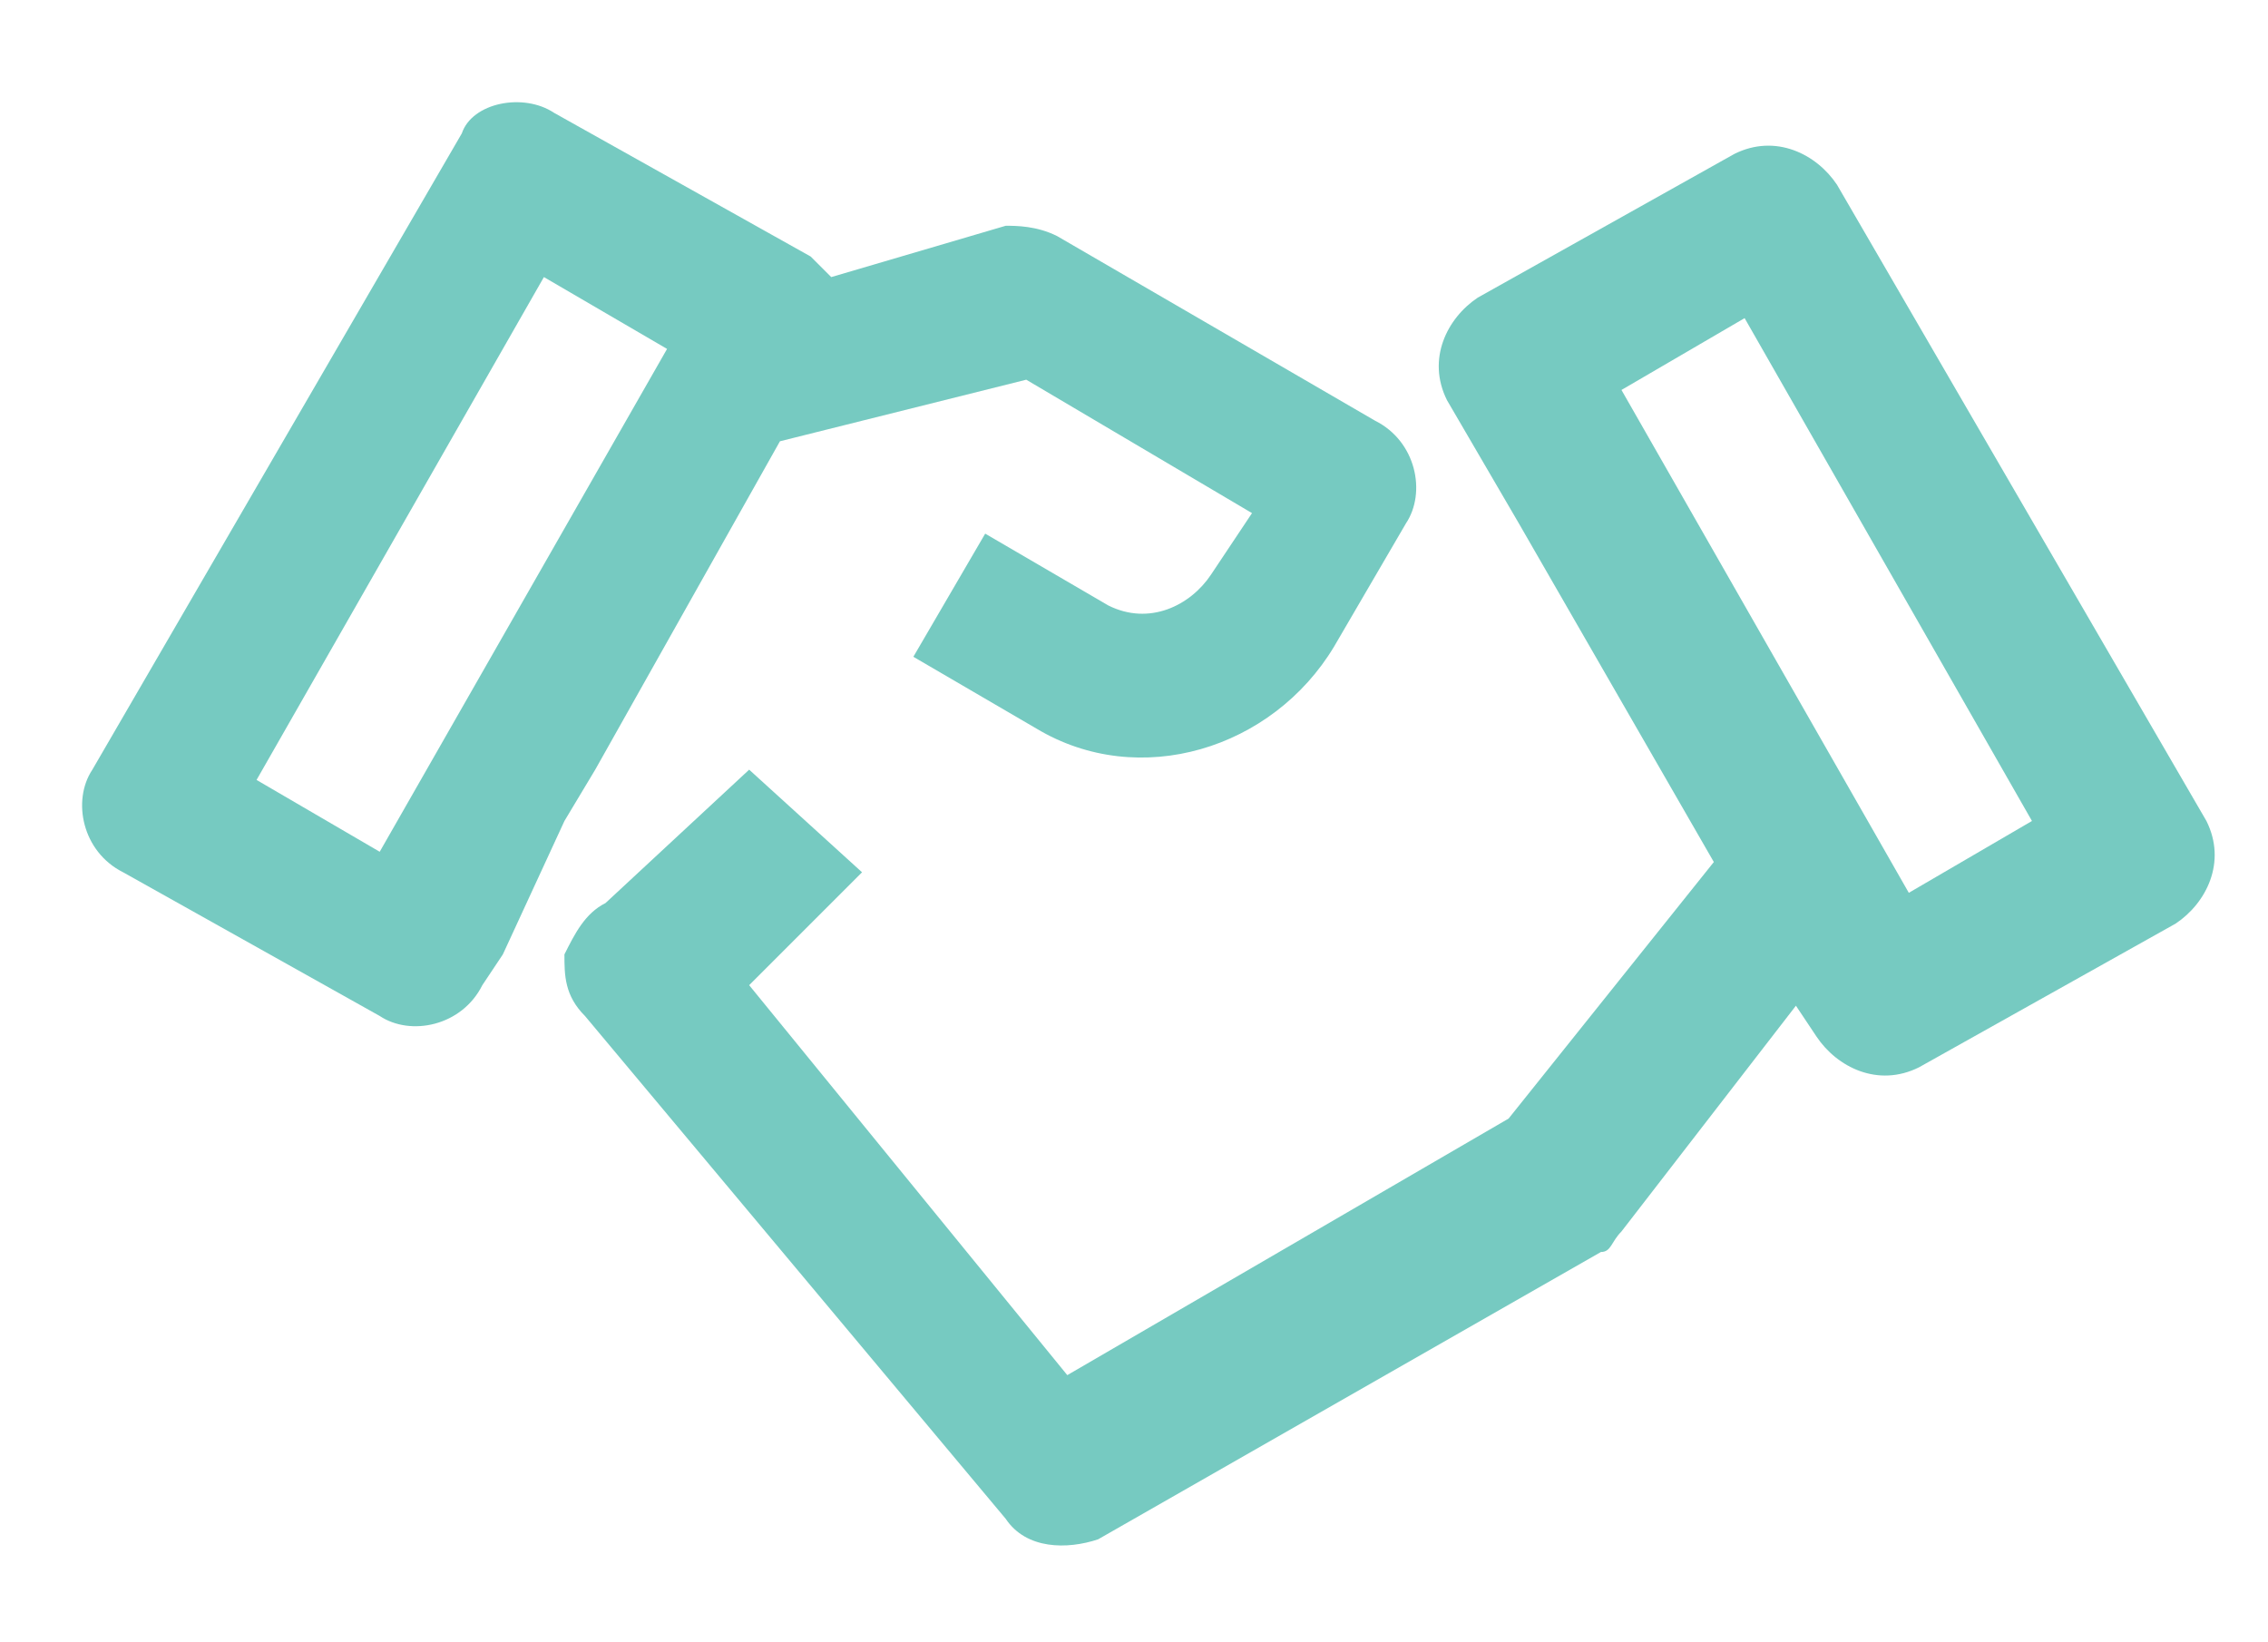
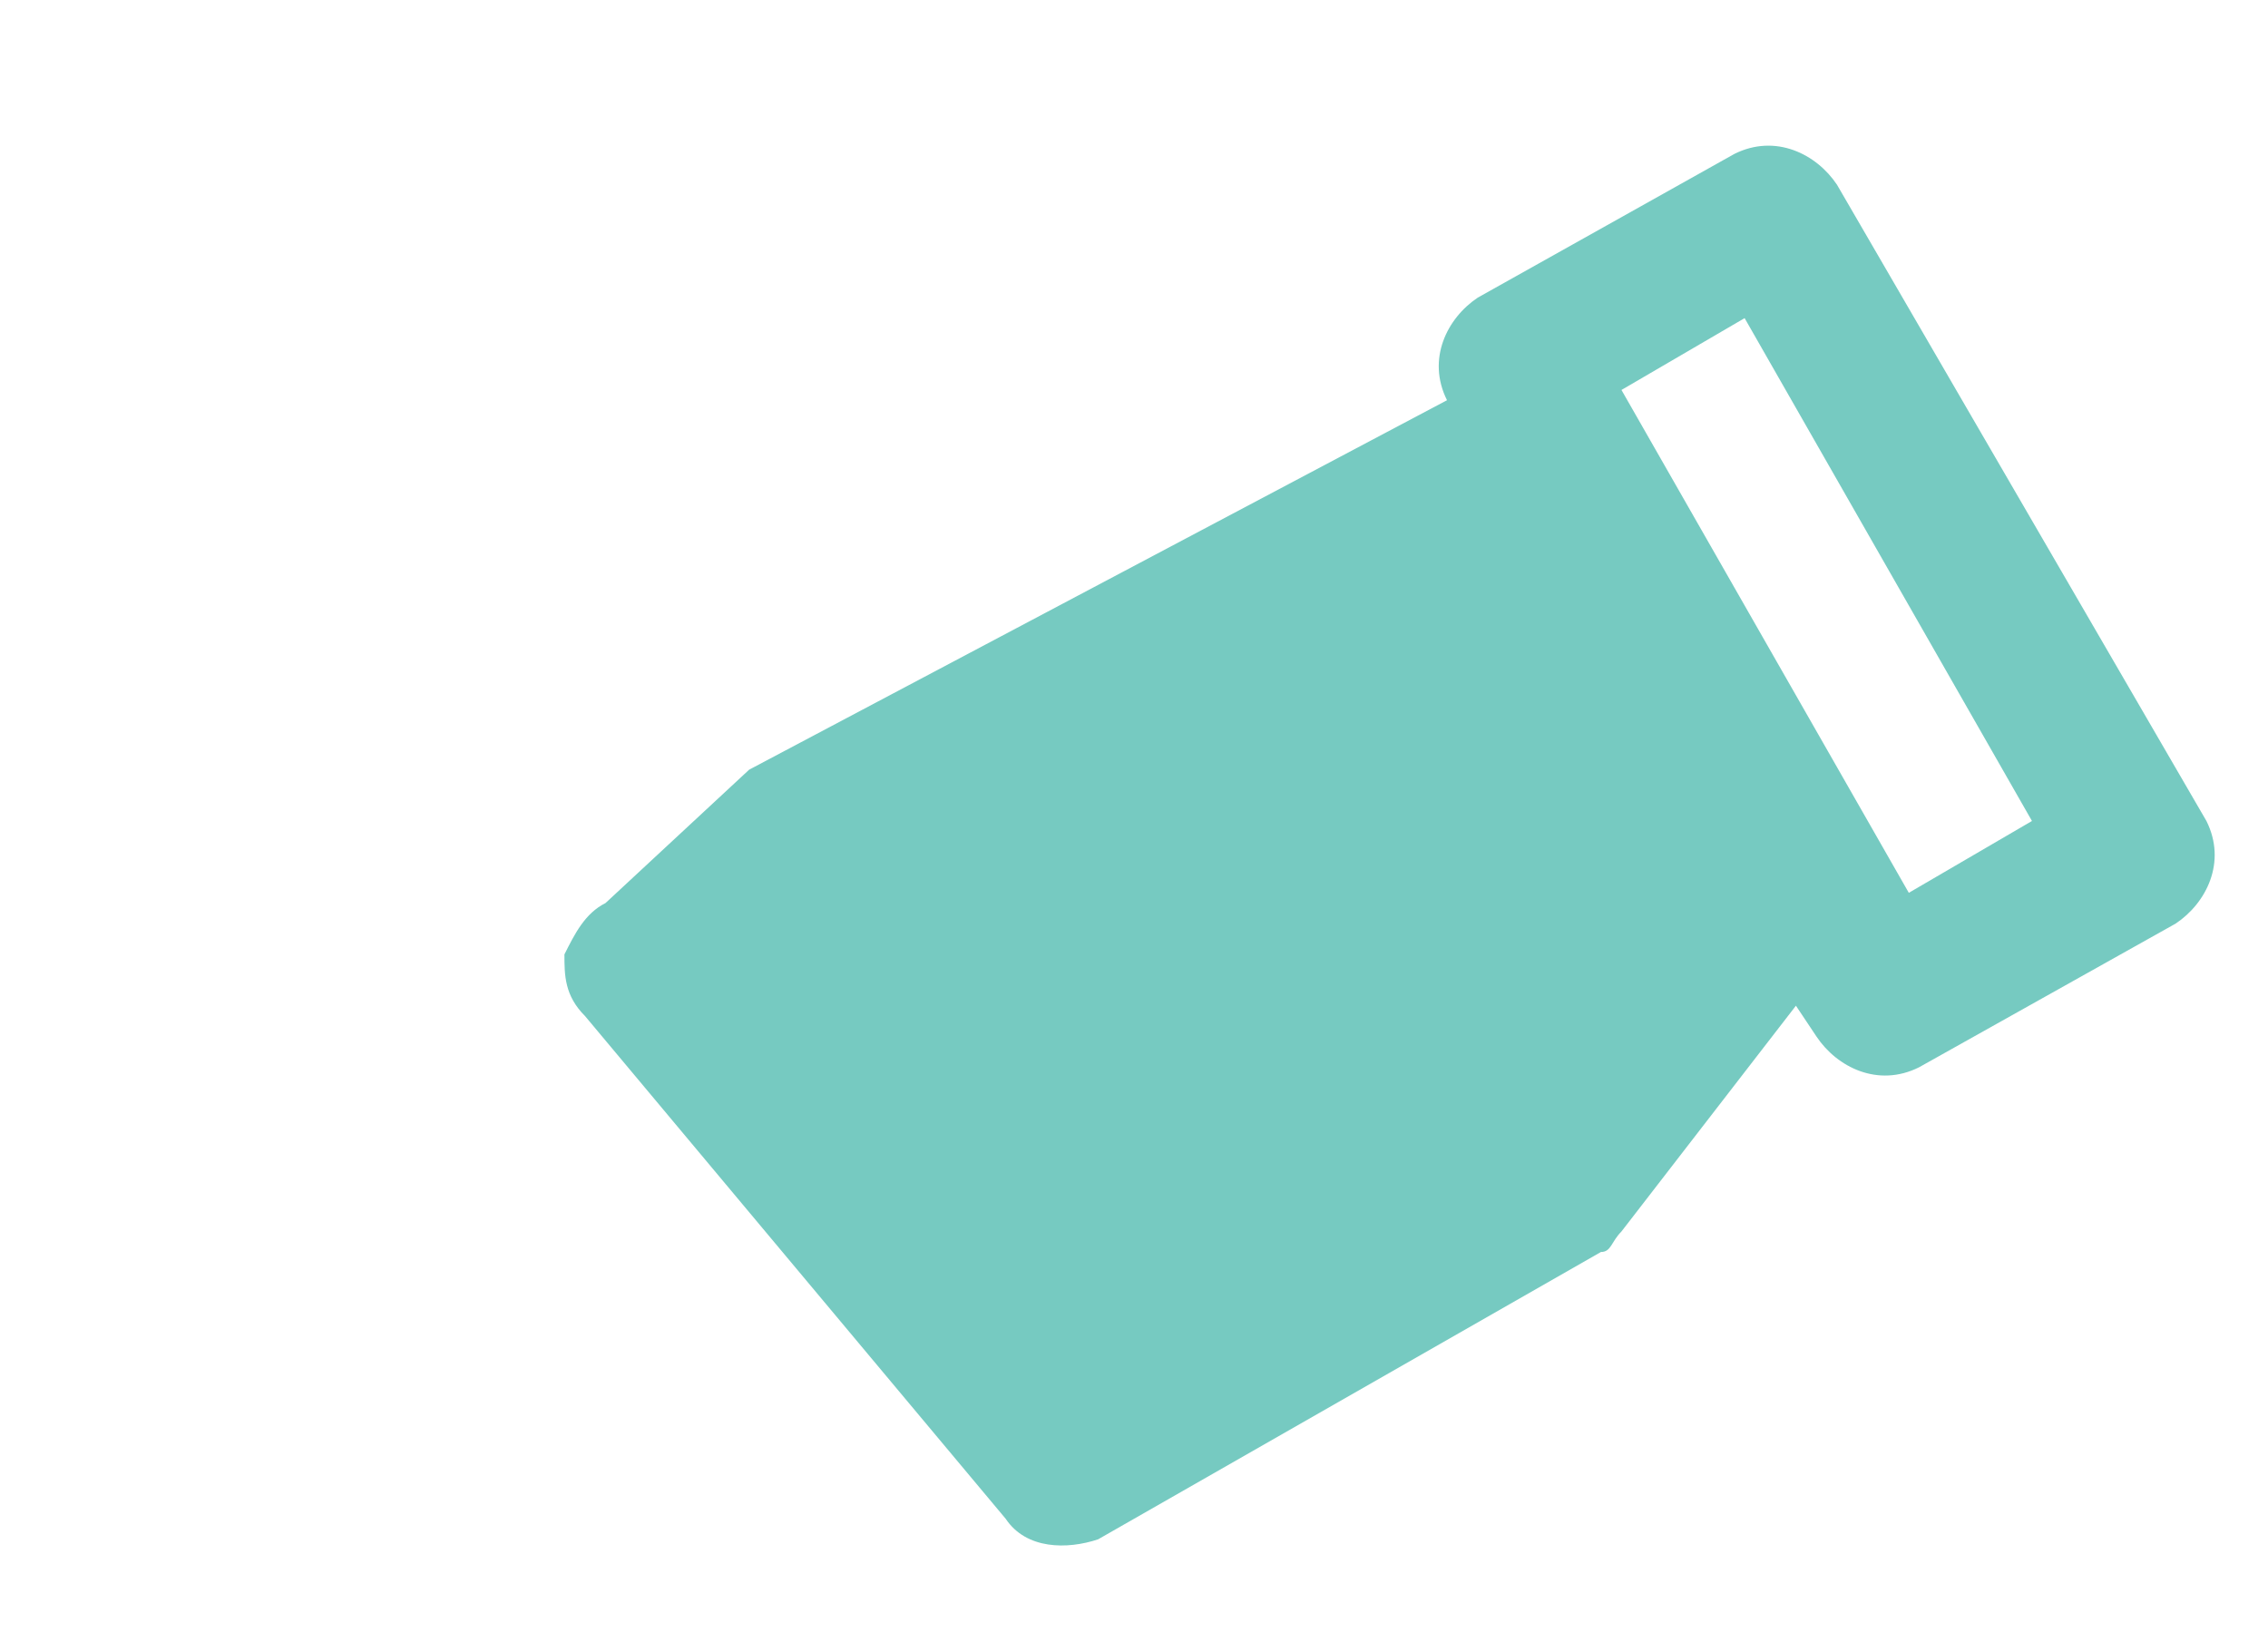
<svg xmlns="http://www.w3.org/2000/svg" viewBox="0 0 22.1 16" id="icon_handshake">
-   <path fill="#76CAC1" d="M15.8 3.8l1.2-.7L19.8 8l-1.2.7-2.8-4.9zM7.3 7.5L5.9 8.8c-.2.1-.3.3-.4.5 0 .2 0 .4.2.6l4.1 4.9c.2.3.6.3.9.2l4.9-2.8c.1 0 .1-.1.2-.2l1.7-2.2.2.3c.2.3.6.5 1 .3L21.2 9c.3-.2.5-.6.3-1l-3.6-6.2c-.2-.3-.6-.5-1-.3l-2.5 1.4c-.3.2-.5.6-.3 1l.7 1.2 1.9 3.3-2 2.5-4.3 2.5-3.1-3.8 1.1-1.1-1.1-1z" />
-   <path fill="#76CAC1" d="M5.5 8l.3-.5 1.8-3.2 2.4-.6L12.2 5l-.4.6c-.2.3-.6.5-1 .3l-1.2-.7-.7 1.2 1.2.7c1 .6 2.3.2 2.9-.8l.7-1.2c.2-.3.1-.8-.3-1l-3.1-1.8c-.2-.1-.4-.1-.5-.1l-1.7.5-.2-.2-2.5-1.4c-.3-.2-.8-.1-.9.2L.9 7.5c-.2.3-.1.8.3 1l2.5 1.4c.3.2.8.1 1-.3l.2-.3.6-1.3zm-1.8.3l-1.2-.7 2.8-4.9 1.2.7-2.8 4.9z" />
+   <path fill="#76CAC1" d="M15.8 3.8l1.2-.7L19.8 8l-1.2.7-2.8-4.9zM7.3 7.5L5.9 8.8c-.2.1-.3.3-.4.5 0 .2 0 .4.2.6l4.1 4.9c.2.3.6.3.9.2l4.9-2.8c.1 0 .1-.1.2-.2l1.7-2.2.2.3c.2.3.6.5 1 .3L21.2 9c.3-.2.5-.6.3-1l-3.6-6.2c-.2-.3-.6-.5-1-.3l-2.5 1.4c-.3.2-.5.6-.3 1z" />
</svg>